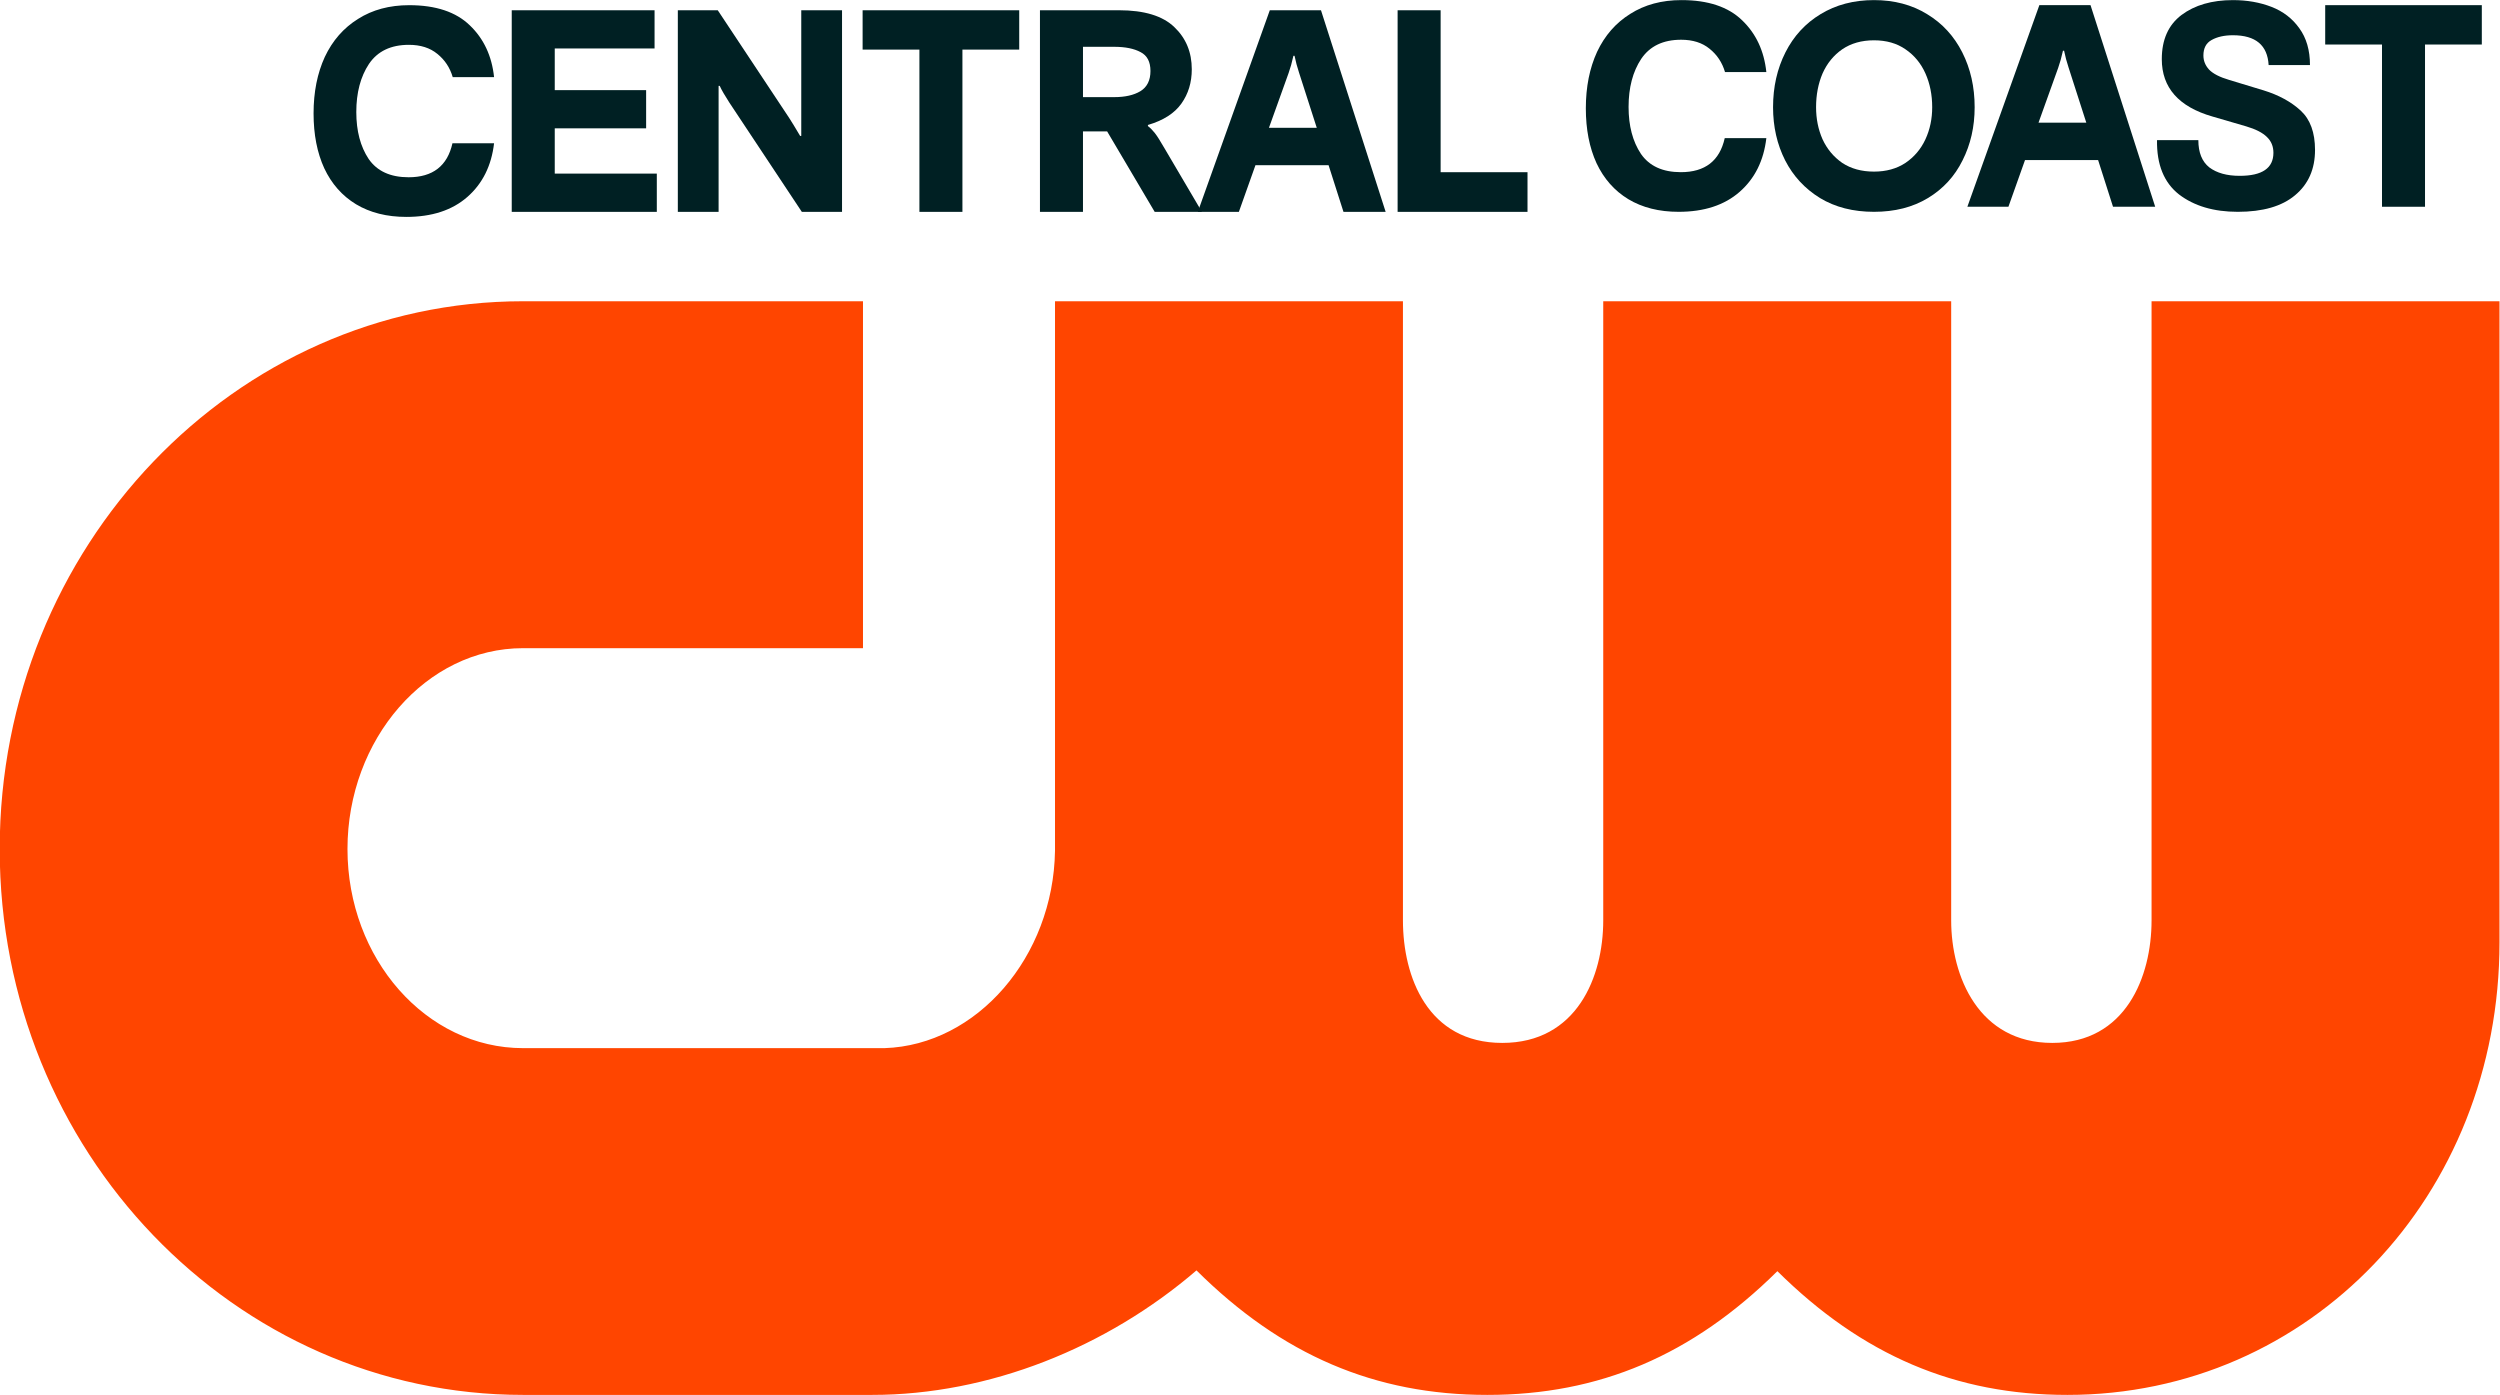
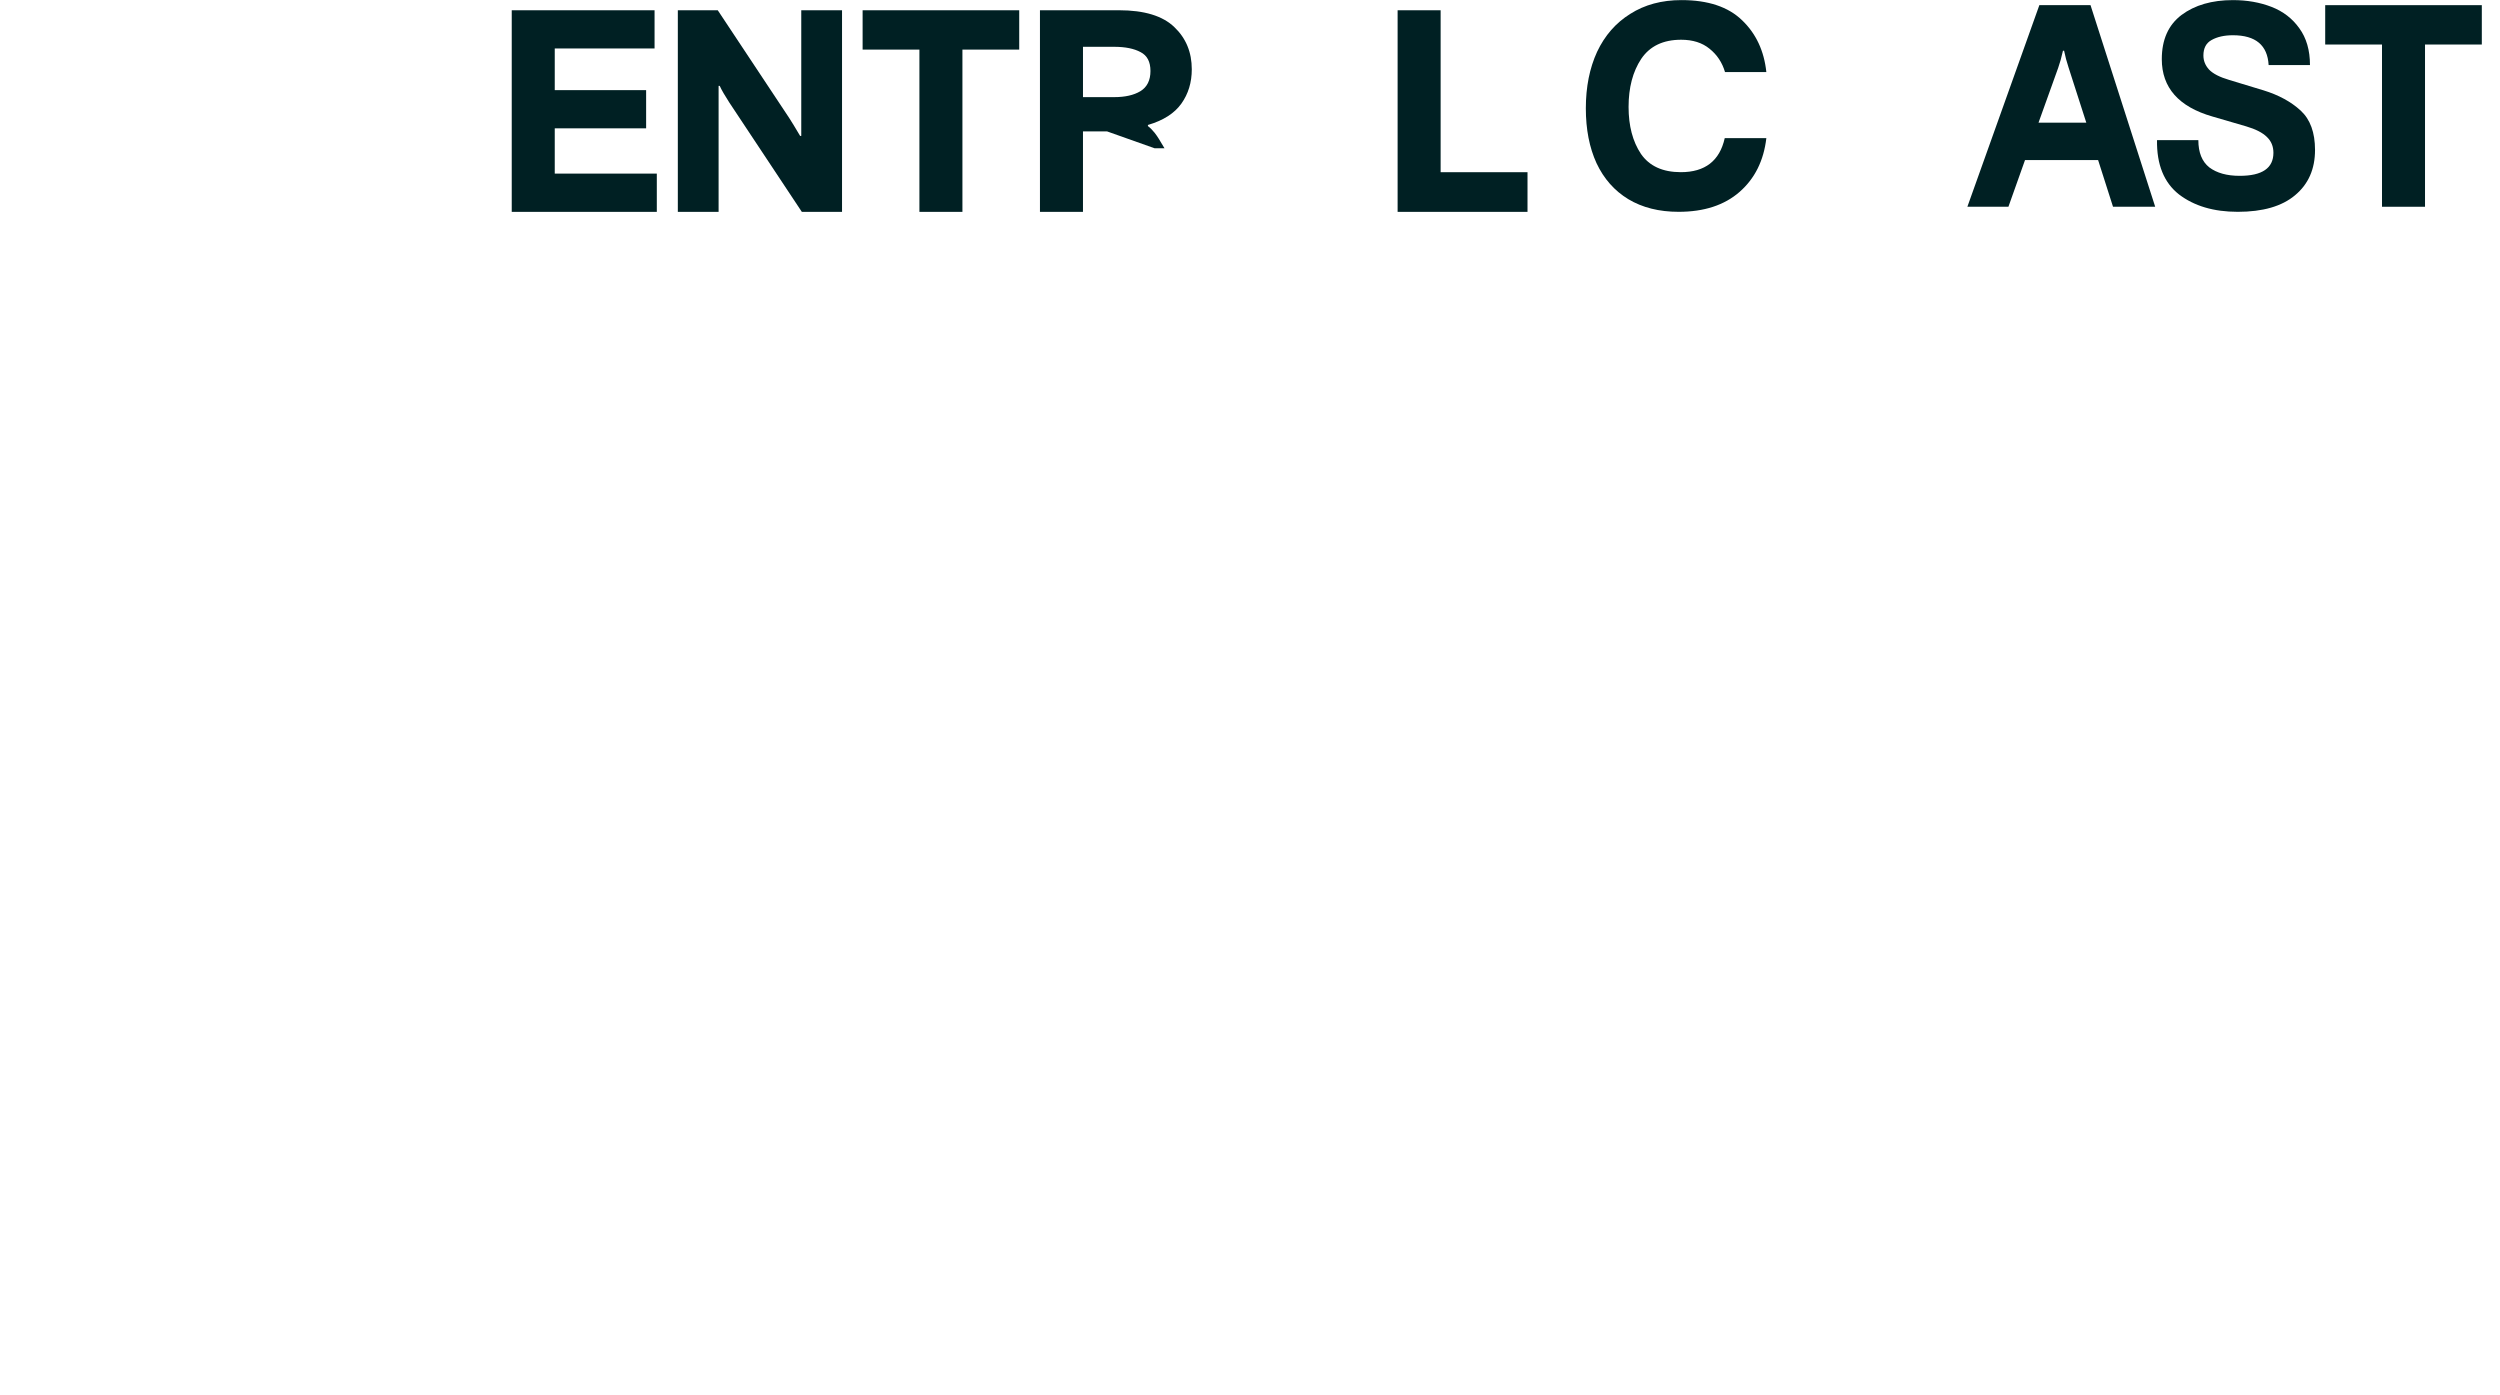
<svg xmlns="http://www.w3.org/2000/svg" xmlns:ns1="http://www.inkscape.org/namespaces/inkscape" xmlns:ns2="http://sodipodi.sourceforge.net/DTD/sodipodi-0.dtd" width="593.273mm" height="331.028mm" viewBox="0 0 593.273 331.028" version="1.1" id="svg5" xml:space="preserve" ns1:export-filename="KCOY-DT3.png" ns1:export-xdpi="96" ns1:export-ydpi="96" ns1:version="1.2.1 (9c6d41e410, 2022-07-14)" ns2:docname="KCOY-DT3.svg">
  <ns2:namedview id="namedview7" pagecolor="#ffffff" bordercolor="#000000" borderopacity="0.25" ns1:showpageshadow="2" ns1:pageopacity="0.0" ns1:pagecheckerboard="0" ns1:deskcolor="#d1d1d1" ns1:document-units="mm" showgrid="false" ns1:zoom="0.19220153" ns1:cx="998.95147" ns1:cy="754.41647" ns1:window-width="1920" ns1:window-height="1017" ns1:window-x="-8" ns1:window-y="-8" ns1:window-maximized="1" ns1:current-layer="layer1" />
  <defs id="defs2">
    <style id="style1">.cls-1{fill:#fff;stroke-width:0px;}</style>
  </defs>
  <g ns1:label="Layer 1" ns1:groupmode="layer" id="layer1">
    <g id="g392" transform="matrix(1.892,0,0,1.892,-793.837,289.538)" style="stroke-width:0.14">
-       <path d="m 689.441,-115.247 v 77.661 c 0,7.084 -3.263,15.364 -12.454,15.364 -9.191,0 -12.679,-8.279 -12.679,-15.364 v -77.661 h -43.641 v 77.661 c 0,7.084 -3.322,15.364 -12.669,15.364 -9.347,0 -12.454,-8.279 -12.454,-15.364 v -77.661 h -43.641 v 68.94 c -0.206,13.277 -9.788,24.358 -21.38,24.74 h -45.346 c -12.14,0 -22.017,-11.209 -22.017,-24.976 0,-13.766 9.877,-25.191 22.017,-25.191 h 42.642 v -43.514 h -42.642 c -36.185,0 -65.638,30.815 -65.638,68.705 0,37.89 29.453,68.47 65.648,68.47 h 43.778 c 14.658,0 29.424,-5.928 40.682,-15.618 10.709,10.631 22.408,15.618 36.469,15.618 14.06,0 25.72,-4.958 36.391,-15.52 10.67,10.562 22.34,15.52 36.381,15.52 30.394,0 54.194,-24.936 54.194,-56.781 v -80.394 z" class="cls-1" id="path3" style="fill:#ff4500;fill-opacity:1" />
      <g id="g19" transform="matrix(0.414,0,0,0.414,434.635,-152.42)" style="stroke-width:0.789">
        <path style="font-weight:bold;font-size:18.667px;line-height:0.9;font-family:'F37 Bolton';-inkscape-font-specification:'F37 Bolton Bold';text-align:center;letter-spacing:0px;text-anchor:middle;fill:#002023;fill-opacity:1;stroke-width:21.591;stroke-linecap:round;paint-order:markers fill stroke" d="M 426.407,62.701 H 387.053 V 1.625 H 400.086 V 50.69 h 26.322 z" id="path15" />
-         <path style="font-weight:bold;font-size:18.667px;line-height:0.9;font-family:'F37 Bolton';-inkscape-font-specification:'F37 Bolton Bold';text-align:center;letter-spacing:0px;text-anchor:middle;fill:#002023;fill-opacity:1;stroke-width:21.591;stroke-linecap:round;paint-order:markers fill stroke" d="M 383.427,62.701 H 370.649 L 366.135,48.561 H 343.987 l -5.026,14.14 H 326.525 L 348.331,1.625 h 15.503 z m -35.351,-25.47 h 14.481 l -5.367,-16.696 q -0.852,-2.555 -1.363,-5.111 h -0.341 q -0.681,3.067 -1.448,5.196 z" id="path14" />
-         <path style="font-weight:bold;font-size:18.667px;line-height:0.9;font-family:'F37 Bolton';-inkscape-font-specification:'F37 Bolton Bold';text-align:center;letter-spacing:0px;text-anchor:middle;fill:#002023;fill-opacity:1;stroke-width:21.591;stroke-linecap:round;paint-order:markers fill stroke" d="M 278.696,62.701 V 1.625 h 23.937 q 11.5,0 16.781,5.111 5.281,5.026 5.281,12.777 0,5.963 -3.152,10.392 -3.152,4.43 -10.137,6.474 v 0.341 q 1.022,0.767 2.044,2.044 1.022,1.278 2.981,4.685 l 11.329,19.251 H 313.451 L 299.055,38.339 h -7.326 V 62.701 Z M 301.185,27.946 q 4.941,0 7.922,-1.789 3.067,-1.874 3.067,-6.133 0,-4.174 -2.981,-5.707 -2.981,-1.618 -8.007,-1.618 h -9.455 V 27.946 Z" id="path13" />
+         <path style="font-weight:bold;font-size:18.667px;line-height:0.9;font-family:'F37 Bolton';-inkscape-font-specification:'F37 Bolton Bold';text-align:center;letter-spacing:0px;text-anchor:middle;fill:#002023;fill-opacity:1;stroke-width:21.591;stroke-linecap:round;paint-order:markers fill stroke" d="M 278.696,62.701 V 1.625 h 23.937 q 11.5,0 16.781,5.111 5.281,5.026 5.281,12.777 0,5.963 -3.152,10.392 -3.152,4.43 -10.137,6.474 v 0.341 q 1.022,0.767 2.044,2.044 1.022,1.278 2.981,4.685 H 313.451 L 299.055,38.339 h -7.326 V 62.701 Z M 301.185,27.946 q 4.941,0 7.922,-1.789 3.067,-1.874 3.067,-6.133 0,-4.174 -2.981,-5.707 -2.981,-1.618 -8.007,-1.618 h -9.455 V 27.946 Z" id="path13" />
        <path style="font-weight:bold;font-size:18.667px;line-height:0.9;font-family:'F37 Bolton';-inkscape-font-specification:'F37 Bolton Bold';text-align:center;letter-spacing:0px;text-anchor:middle;fill:#002023;fill-opacity:1;stroke-width:21.591;stroke-linecap:round;paint-order:markers fill stroke" d="M 255.207,62.701 H 242.174 V 13.55 H 224.967 V 1.625 h 47.447 V 13.55 h -17.207 z" id="path12" />
        <path style="font-weight:bold;font-size:18.667px;line-height:0.9;font-family:'F37 Bolton';-inkscape-font-specification:'F37 Bolton Bold';text-align:center;letter-spacing:0px;text-anchor:middle;fill:#002023;fill-opacity:1;stroke-width:21.591;stroke-linecap:round;paint-order:markers fill stroke" d="M 168.983,62.701 V 1.625 h 12.096 l 21.637,32.625 q 1.107,1.704 3.322,5.452 h 0.341 V 1.625 h 12.352 V 62.701 H 206.549 L 184.572,29.565 q -2.044,-3.152 -2.896,-5.026 h -0.341 v 38.162 z" id="path11" />
        <path style="font-weight:bold;font-size:18.667px;line-height:0.9;font-family:'F37 Bolton';-inkscape-font-specification:'F37 Bolton Bold';text-align:center;letter-spacing:0px;text-anchor:middle;fill:#002023;fill-opacity:1;stroke-width:21.591;stroke-linecap:round;paint-order:markers fill stroke" d="M 162.616,62.701 H 118.662 V 1.625 h 43.273 V 13.21 h -30.24 v 12.607 h 27.685 v 11.585 h -27.685 v 13.715 h 30.922 z" id="path10" />
-         <path style="font-weight:bold;font-size:18.667px;line-height:0.9;font-family:'F37 Bolton';-inkscape-font-specification:'F37 Bolton Bold';text-align:center;letter-spacing:0px;text-anchor:middle;fill:#002023;fill-opacity:1;stroke-width:21.591;stroke-linecap:round;paint-order:markers fill stroke" d="m 86.734,64.234 q -8.859,0 -15.248,-3.833 -6.304,-3.833 -9.626,-10.903 -3.237,-7.07 -3.237,-16.611 0,-9.711 3.407,-17.122 3.493,-7.411 10.052,-11.5 6.559,-4.174 15.503,-4.174 12.096,0 18.4,6.133 6.304,6.048 7.326,15.674 H 100.79 q -1.278,-4.344 -4.685,-7.07 -3.322,-2.726 -8.604,-2.726 -8.178,0 -12.096,5.792 -3.833,5.792 -3.833,14.566 0,8.604 3.748,14.226 3.833,5.537 12.096,5.537 10.989,0 13.289,-10.307 h 12.607 q -1.193,10.222 -8.092,16.27 -6.9,6.048 -18.485,6.048 z" id="path4" />
        <path style="font-weight:bold;font-size:18.667px;line-height:0.9;font-family:'F37 Bolton';-inkscape-font-specification:'F37 Bolton Bold';text-align:center;letter-spacing:0px;text-anchor:middle;fill:#002023;fill-opacity:1;stroke-width:21.591;stroke-linecap:round;paint-order:markers fill stroke" d="M 698.321,61.16 H 685.288 V 12.009 H 668.081 V 0.083 h 47.447 V 12.009 h -17.207 z" id="path9" />
        <path style="font-weight:bold;font-size:18.667px;line-height:0.9;font-family:'F37 Bolton';-inkscape-font-specification:'F37 Bolton Bold';text-align:center;letter-spacing:0px;text-anchor:middle;fill:#002023;fill-opacity:1;stroke-width:21.591;stroke-linecap:round;paint-order:markers fill stroke" d="m 641.572,62.693 q -10.903,0 -17.803,-5.281 -6.815,-5.367 -6.644,-16.44 h 12.522 q 0,5.622 3.322,8.263 3.407,2.555 9.2,2.555 10.222,0 10.222,-6.985 0,-2.896 -1.959,-4.77 -1.959,-1.959 -6.304,-3.237 l -10.222,-2.981 q -15.333,-4.43 -15.333,-17.377 0,-8.859 5.963,-13.374 6.048,-4.515 15.589,-4.515 6.389,0 11.67,2.044 5.281,2.044 8.433,6.474 3.237,4.43 3.237,11.159 H 650.942 q -0.511,-9.029 -10.818,-9.029 -3.918,0 -6.474,1.448 -2.47,1.363 -2.47,4.685 0,2.385 1.704,4.259 1.789,1.874 6.133,3.152 l 10.392,3.152 q 6.9,2.13 11.244,6.133 4.344,4.004 4.344,11.926 0,8.689 -6.048,13.715 -5.963,5.026 -17.377,5.026 z" id="path8" />
        <path style="font-weight:bold;font-size:18.667px;line-height:0.9;font-family:'F37 Bolton';-inkscape-font-specification:'F37 Bolton Bold';text-align:center;letter-spacing:0px;text-anchor:middle;fill:#002023;fill-opacity:1;stroke-width:21.591;stroke-linecap:round;paint-order:markers fill stroke" d="m 616.573,61.16 h -12.778 l -4.515,-14.14 h -22.148 l -5.026,14.14 H 559.67 L 581.477,0.083 h 15.503 z m -35.351,-25.47 h 14.481 l -5.367,-16.696 q -0.852,-2.555 -1.363,-5.111 h -0.341 q -0.681,3.067 -1.448,5.196 z" id="path7" />
-         <path style="font-weight:bold;font-size:18.667px;line-height:0.9;font-family:'F37 Bolton';-inkscape-font-specification:'F37 Bolton Bold';text-align:center;letter-spacing:0px;text-anchor:middle;fill:#002023;fill-opacity:1;stroke-width:21.591;stroke-linecap:round;paint-order:markers fill stroke" d="m 531.38,62.693 q -9.455,0 -16.355,-4.174 -6.9,-4.259 -10.563,-11.415 -3.663,-7.241 -3.663,-16.1 0,-9.2 3.748,-16.611 3.748,-7.411 10.648,-11.585 6.985,-4.259 16.185,-4.259 9.2,0 16.1,4.259 6.9,4.174 10.648,11.585 3.748,7.411 3.748,16.611 0,8.859 -3.663,16.1 -3.578,7.241 -10.478,11.415 -6.9,4.174 -16.355,4.174 z m 0,-12.181 q 5.537,0 9.541,-2.641 4.004,-2.726 6.048,-7.155 2.044,-4.43 2.044,-9.711 0,-5.622 -2.044,-10.222 -2.044,-4.6 -6.048,-7.326 -3.918,-2.726 -9.541,-2.726 -5.622,0 -9.626,2.726 -3.918,2.726 -5.963,7.326 -1.959,4.6 -1.959,10.222 0,5.281 1.959,9.711 2.044,4.43 5.963,7.155 4.004,2.641 9.626,2.641 z" id="path6" />
        <path style="font-weight:bold;font-size:18.667px;line-height:0.9;font-family:'F37 Bolton';-inkscape-font-specification:'F37 Bolton Bold';text-align:center;letter-spacing:0px;text-anchor:middle;fill:#002023;fill-opacity:1;stroke-width:21.591;stroke-linecap:round;paint-order:markers fill stroke" d="m 472.188,62.693 q -8.859,0 -15.248,-3.833 -6.304,-3.833 -9.626,-10.903 -3.237,-7.07 -3.237,-16.611 0,-9.711 3.407,-17.122 3.493,-7.411 10.052,-11.5 6.559,-4.174 15.503,-4.174 12.096,0 18.4,6.133 6.304,6.048 7.326,15.674 h -12.522 q -1.278,-4.344 -4.685,-7.07 -3.322,-2.726 -8.604,-2.726 -8.178,0 -12.096,5.792 -3.833,5.792 -3.833,14.566 0,8.604 3.748,14.226 3.833,5.537 12.096,5.537 10.989,0 13.289,-10.307 h 12.607 q -1.193,10.222 -8.092,16.27 -6.9,6.048 -18.485,6.048 z" id="path5" />
      </g>
    </g>
  </g>
</svg>